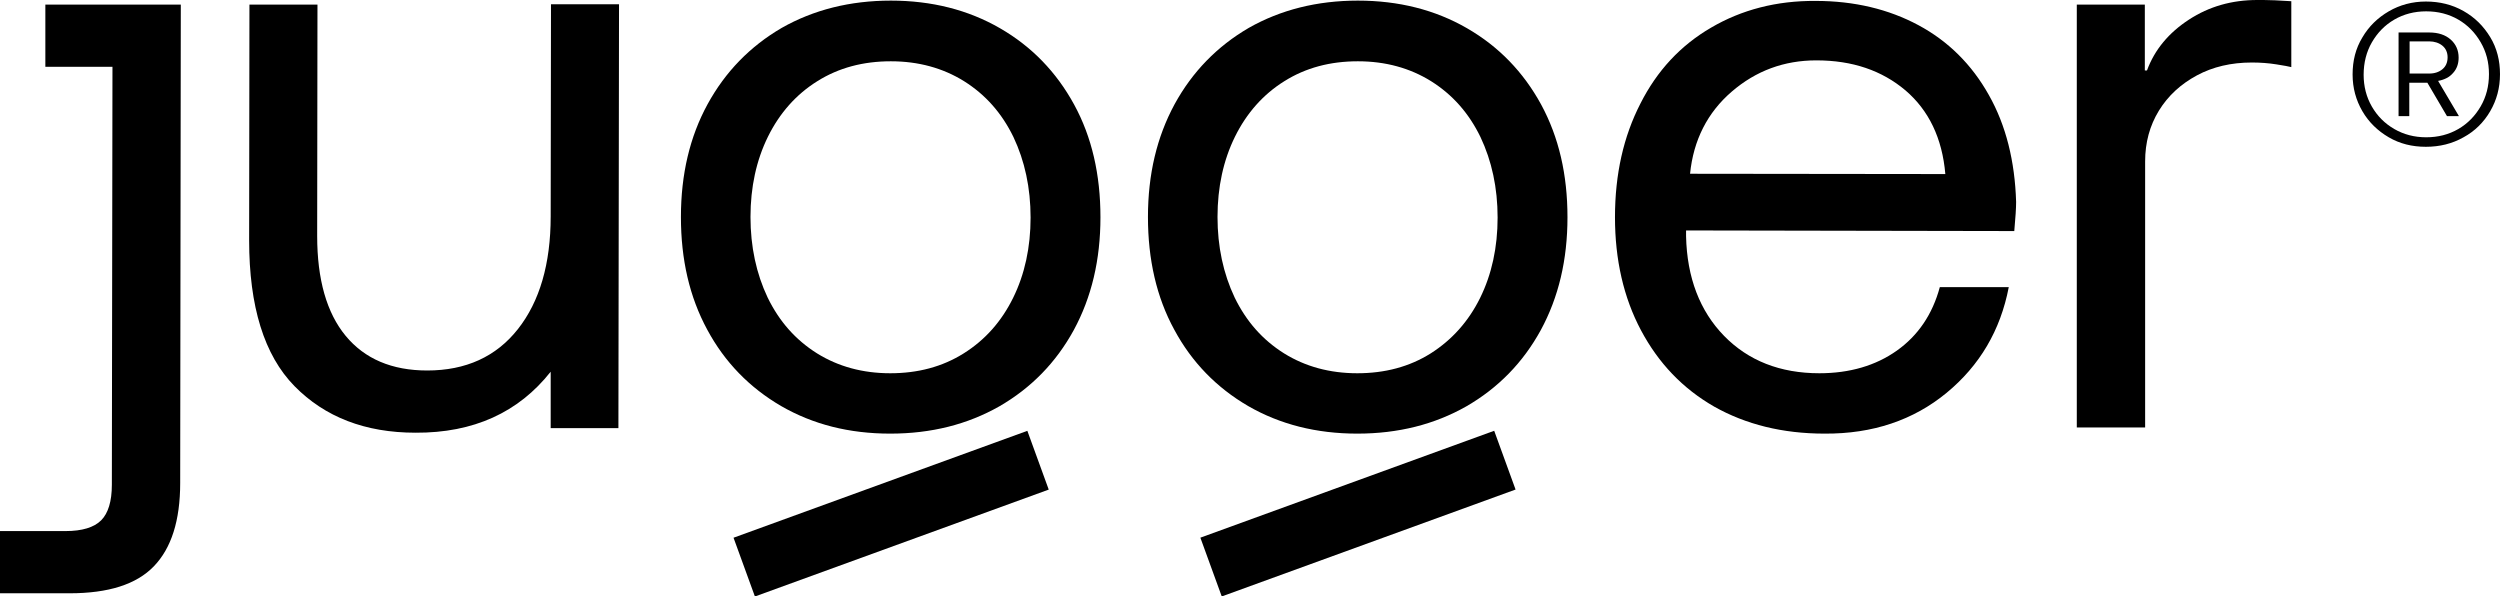
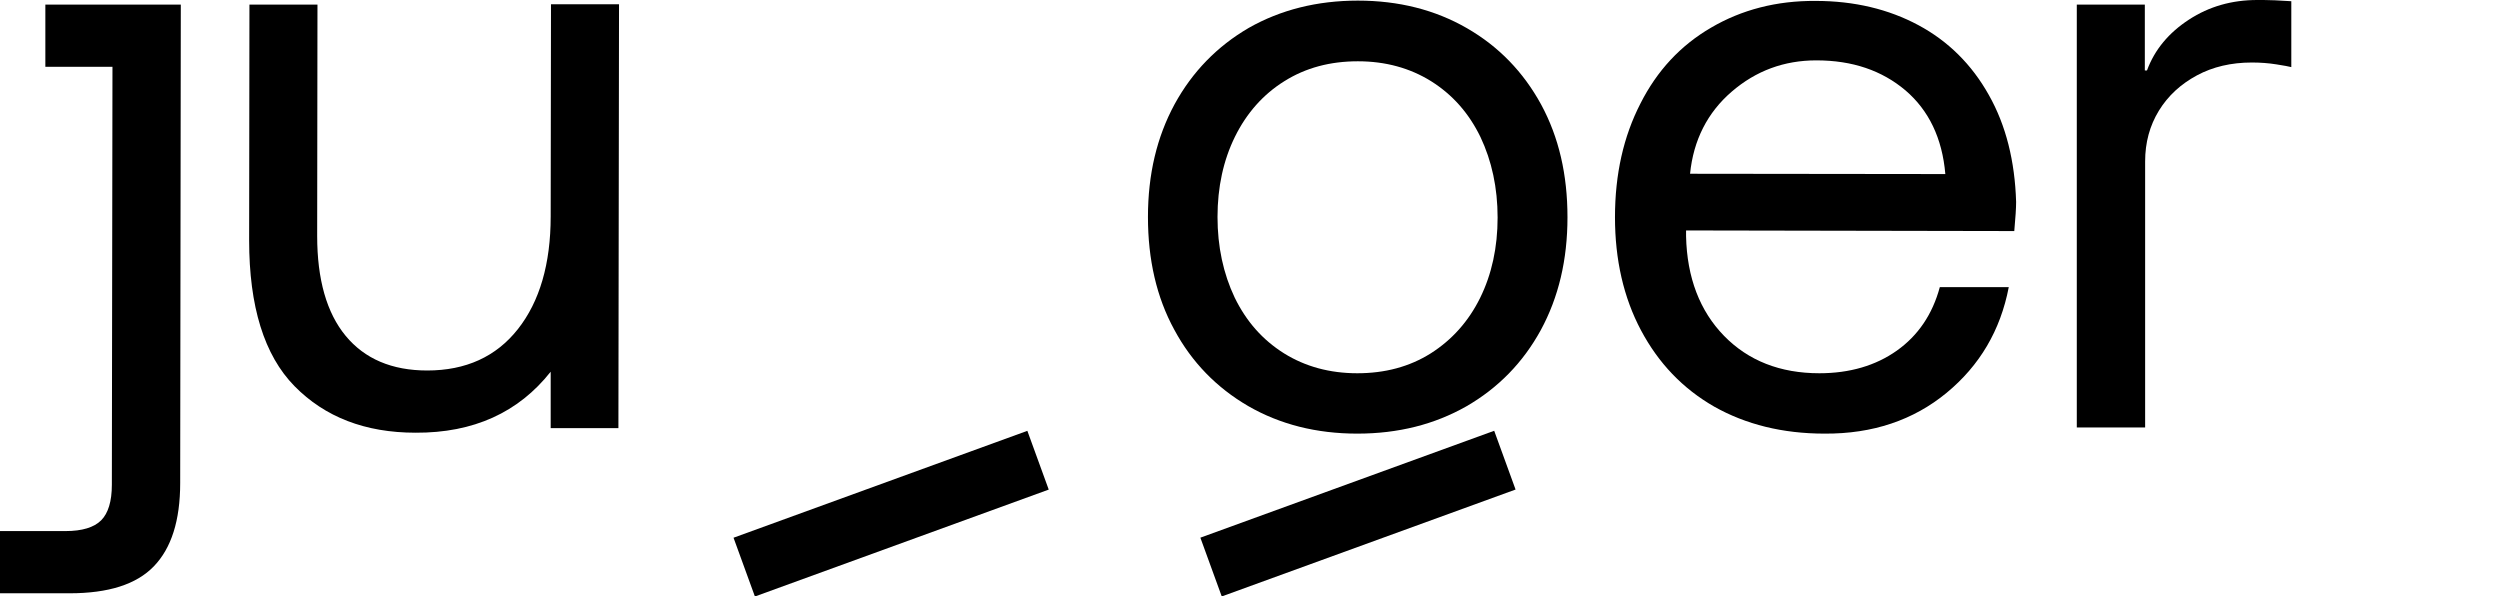
<svg xmlns="http://www.w3.org/2000/svg" id="Слой_1" x="0px" y="0px" viewBox="0 0 815.8 194.6" style="enable-background:new 0 0 815.8 194.6;" xml:space="preserve">
  <g>
    <g>
      <g>
        <path d="M677.7,139.6V1.5h22.2V23h0.7c2.5-6.8,7.1-12.3,13.7-16.6c6.6-4.3,14-6.4,22.3-6.4c1.5,0,3.5,0,5.8,0.1s4.1,0.2,5.3,0.3 v21.5c-0.7-0.2-2.4-0.5-4.9-0.9s-5.2-0.6-8-0.6c-6.7,0-12.7,1.4-17.9,4.2s-9.4,6.6-12.4,11.5S700,46.5,700,52.7v86.8h-22.3V139.6 z" />
      </g>
    </g>
    <g>
      <g>
        <path d="M33,169.8c2.3-2.3,3.5-6.2,3.5-11.6l0.2-136.4H14.8V1.5H59l-0.2,156.1c0,12.3-2.9,21.3-8.6,27.2s-14.8,8.8-27.5,8.8H0 v-20.3h21.4C26.8,173.3,30.7,172.1,33,169.8z" />
      </g>
    </g>
    <g>
      <g>
        <path d="M201.8,139.7h-22.1v-18.4c-10.5,13.3-25.2,20-44.1,19.9c-16.4,0-29.6-5.1-39.5-15.2s-14.8-26-14.8-47.6l0.1-76.9h22.2 L103.5,77c0,14.2,3.1,25.1,9.3,32.6c6.2,7.5,15.1,11.3,26.6,11.3c12.6,0,22.5-4.5,29.6-13.5s10.7-21.3,10.7-36.8l0.1-69.2H202 L201.8,139.7z" />
      </g>
    </g>
    <g>
      <g>
-         <path d="M230.8,107.6c-5.8-10.7-8.6-22.9-8.6-36.8s2.9-26.2,8.7-36.8s13.9-18.9,24.2-24.9c10.4-5.9,22.3-8.9,35.6-8.9 s25.2,3,35.6,9s18.4,14.3,24.2,24.9c5.8,10.6,8.6,22.9,8.6,36.8s-2.9,26.1-8.7,36.8c-5.8,10.6-13.9,18.9-24.3,24.9 c-10.4,5.9-22.2,8.9-35.6,8.9s-25.2-3-35.6-9C244.6,126.5,236.5,118.2,230.8,107.6z M330.6,97.2c3.8-7.7,5.7-16.5,5.7-26.2 s-1.9-18.5-5.6-26.3c-3.8-7.8-9.1-13.8-16.1-18.2c-6.9-4.3-14.9-6.5-23.9-6.5s-17,2.1-24,6.5c-6.9,4.3-12.3,10.4-16.1,18.1 s-5.7,16.5-5.7,26.2s1.9,18.5,5.6,26.3c3.8,7.8,9.1,13.8,16.1,18.2c6.9,4.3,14.9,6.5,23.9,6.5s17-2.1,24-6.5 S326.8,104.9,330.6,97.2z" />
-       </g>
+         </g>
    </g>
    <g>
      <g>
        <path d="M383.2,107.6c-5.8-10.6-8.6-22.9-8.6-36.8s2.9-26.1,8.7-36.8c5.8-10.6,13.9-18.9,24.2-24.9c10.4-5.9,22.3-8.9,35.6-8.9 c13.3,0,25.2,3,35.6,9s18.4,14.3,24.2,24.9c5.8,10.7,8.6,22.9,8.6,36.8s-2.9,26.1-8.7,36.8c-5.8,10.6-13.9,18.9-24.3,24.9 c-10.4,5.9-22.2,8.9-35.6,8.9c-13.3,0-25.2-3-35.6-9C397,126.5,388.9,118.2,383.2,107.6z M483,97.2c3.8-7.7,5.7-16.5,5.7-26.2 s-1.9-18.5-5.6-26.3c-3.8-7.8-9.1-13.8-16.1-18.2c-6.9-4.3-14.9-6.5-23.9-6.5s-17,2.1-24,6.5c-6.9,4.3-12.3,10.4-16.1,18.1 c-3.8,7.7-5.7,16.5-5.7,26.2s1.9,18.5,5.6,26.3c3.8,7.8,9.1,13.8,16.1,18.2c6.9,4.3,14.9,6.5,23.9,6.5s17-2.1,24-6.5 C473.8,110.9,479.2,104.9,483,97.2z" />
      </g>
    </g>
    <g>
      <g>
        <path d="M558.4,9c9.9-5.8,21.3-8.8,34.1-8.7c12.6,0,23.8,2.7,33.5,7.9S643.4,21,649,31c5.6,9.9,8.5,21.6,8.9,34.9 c0,2-0.2,5.1-0.6,9.5l-107.1-0.2v1.9c0.3,13.5,4.5,24.4,12.4,32.5s18.3,12.2,31.1,12.2c9.9,0,18.4-2.5,25.3-7.4 c6.9-4.9,11.6-11.8,14-20.7h22.5c-2.7,14.1-9.5,25.6-20.3,34.5c-10.8,8.9-24.1,13.4-39.8,13.3c-13.7,0-25.7-3-36-8.8 c-10.3-5.9-18.2-14.2-23.9-24.9S527,84.7,527,70.9c0-14.1,2.8-26.4,8.3-37.1C540.7,23.1,548.4,14.8,558.4,9z M621.8,29.5 c-7.7-6.5-17.3-9.8-29.1-9.8c-10.5,0-19.7,3.4-27.6,10.2c-7.9,6.8-12.5,15.8-13.6,26.8l83.3,0.1C633.8,45.1,629.4,36,621.8,29.5z " />
      </g>
    </g>
    <g>
      <g>
        <rect x="239.7" y="157.4" transform="matrix(0.94 -0.342 0.342 0.94 -39.783 109.494)" width="102" height="20.4" />
      </g>
    </g>
    <g>
      <g>
        <rect x="392" y="157.4" transform="matrix(0.94 -0.342 0.342 0.94 -30.606 161.562)" width="102" height="20.4" />
      </g>
    </g>
    <g>
-       <path d="M779.5,3.7c3.6-2.1,7.7-3.2,12.1-3.2c4.5,0,8.6,1,12.3,3.1s6.5,4.9,8.7,8.5s3.2,7.7,3.2,12.1c0,4.5-1.1,8.5-3.2,12.1 c-2.1,3.6-5,6.5-8.7,8.5c-3.7,2.1-7.8,3.1-12.3,3.1s-8.5-1-12.1-3.1s-6.5-4.9-8.6-8.5s-3.2-7.6-3.2-12c0-4.5,1-8.5,3.2-12.1 C773,8.6,775.9,5.8,779.5,3.7z M802.2,6.4c-3.1-1.8-6.6-2.7-10.5-2.7c-3.8,0-7.3,0.9-10.4,2.7c-3.1,1.8-5.5,4.3-7.3,7.4 s-2.7,6.7-2.7,10.6c0,3.8,0.9,7.3,2.7,10.4s4.2,5.5,7.3,7.3s6.6,2.7,10.4,2.7c3.9,0,7.4-0.9,10.5-2.7s5.5-4.3,7.3-7.4 s2.7-6.6,2.7-10.5s-0.9-7.3-2.7-10.4S805.3,8.2,802.2,6.4z M799.7,12.9c1.7,1.5,2.6,3.5,2.6,5.9c0,2-0.6,3.7-1.8,5 c-1.2,1.4-2.8,2.2-4.9,2.6l6.8,11.5h-3.9L792.1,27h-5.9v10.9h-3.5V10.6h10C795.7,10.6,798,11.4,799.7,12.9z M792.7,24 c1.8,0,3.2-0.5,4.3-1.4s1.7-2.2,1.7-3.9c0-1.6-0.6-2.9-1.7-3.8c-1.1-0.9-2.6-1.4-4.3-1.4h-6.4V24H792.7z" />
-     </g>
+       </g>
  </g>
</svg>